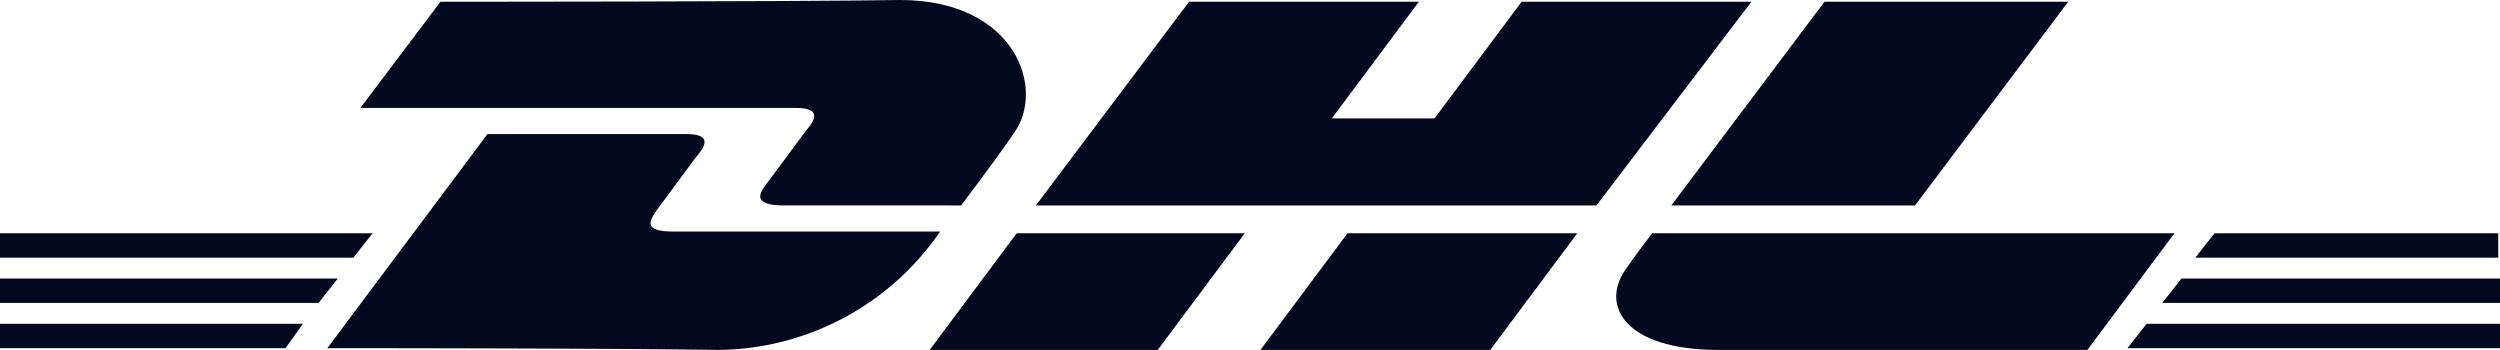
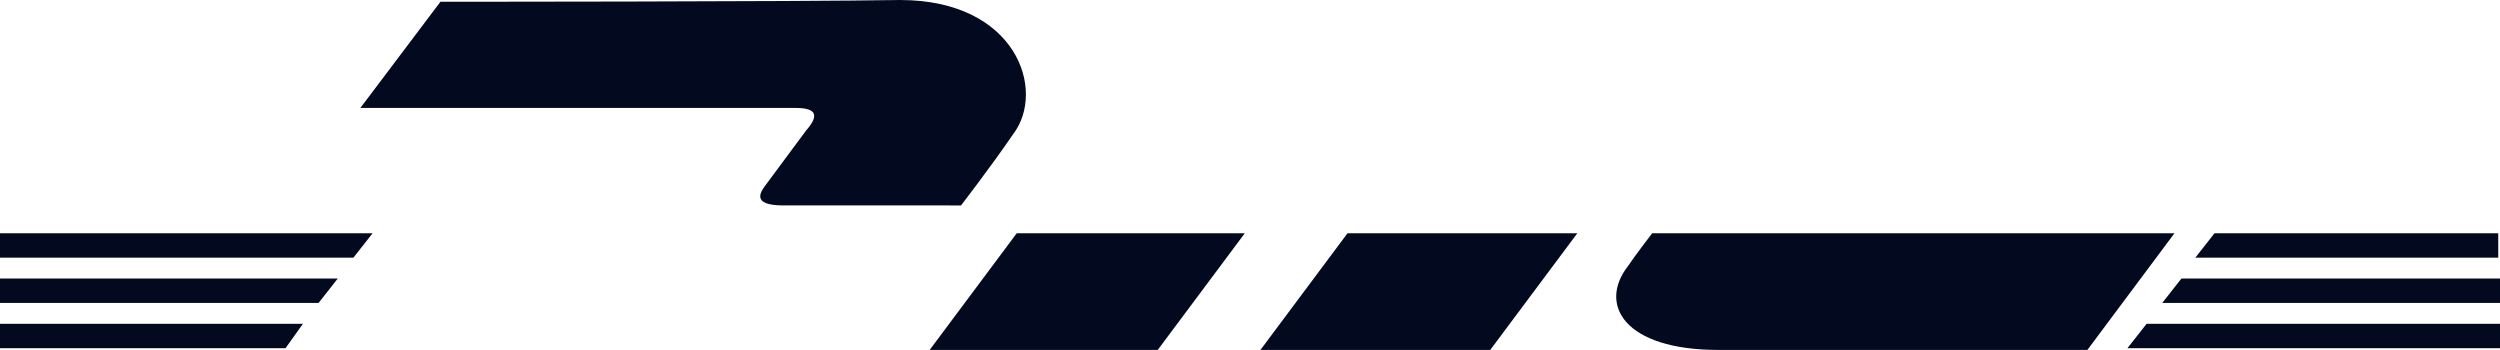
<svg xmlns="http://www.w3.org/2000/svg" width="143.6" height="20.1" viewBox="0 0 143.6 20.1">
  <g transform="translate(0 0.1)">
    <path d="M0,18.5H17.4l-1,1.4H0Z" fill="#030a20" />
    <path d="M143.5,19.9H122.2l1.1-1.4h20.3v1.4Z" fill="#030a20" />
    <path d="M0,15.9H19.4l-1.1,1.4H0Z" fill="#030a20" />
    <path d="M0,13.3H21.4l-1.1,1.4H0Z" fill="#030a20" />
    <path d="M143.5,17.3H124.2l1.1-1.4h18.3v1.4Z" fill="#030a20" />
    <path d="M127.2,13.3h16.3v1.4H126.1Z" fill="#030a20" />
-     <path d="M18.8,19.9,28,7.6H39.4c1.3,0,1.3.5.6,1.3-.6.8-1.7,2.3-2.3,3.1-.3.5-.9,1.2,1,1.2H54A15.614,15.614,0,0,1,41.2,20C35.2,19.9,18.8,19.9,18.8,19.9Z" fill="#030a20" />
    <path d="M71.5,13.3l-5,6.7H53.4l5-6.7Z" fill="#030a20" />
    <path d="M90.6,13.3l-5,6.7H72.4l5-6.7Z" fill="#030a20" />
    <path d="M94.9,13.3s-1,1.3-1.4,1.9c-1.7,2.2-.2,4.8,5.2,4.8h21.2l5-6.7Z" fill="#030a20" />
    <path d="M25.3,0,20.7,6.1h25c1.3,0,1.3.5.6,1.3-.6.8-1.7,2.3-2.3,3.1-.3.4-.9,1.2,1,1.2H55.2s1.7-2.2,3-4.1c1.9-2.5.2-7.7-6.5-7.7C45.7,0,25.3,0,25.3,0Z" fill="#030a20" />
-     <path d="M91.7,11.7H59.5L68.3,0H81.5l-5,6.7h5.9l5-6.7h13.2Z" fill="#030a20" />
-     <path d="M118.8,0,110,11.7H96L104.8,0Z" fill="#030a20" />
  </g>
</svg>